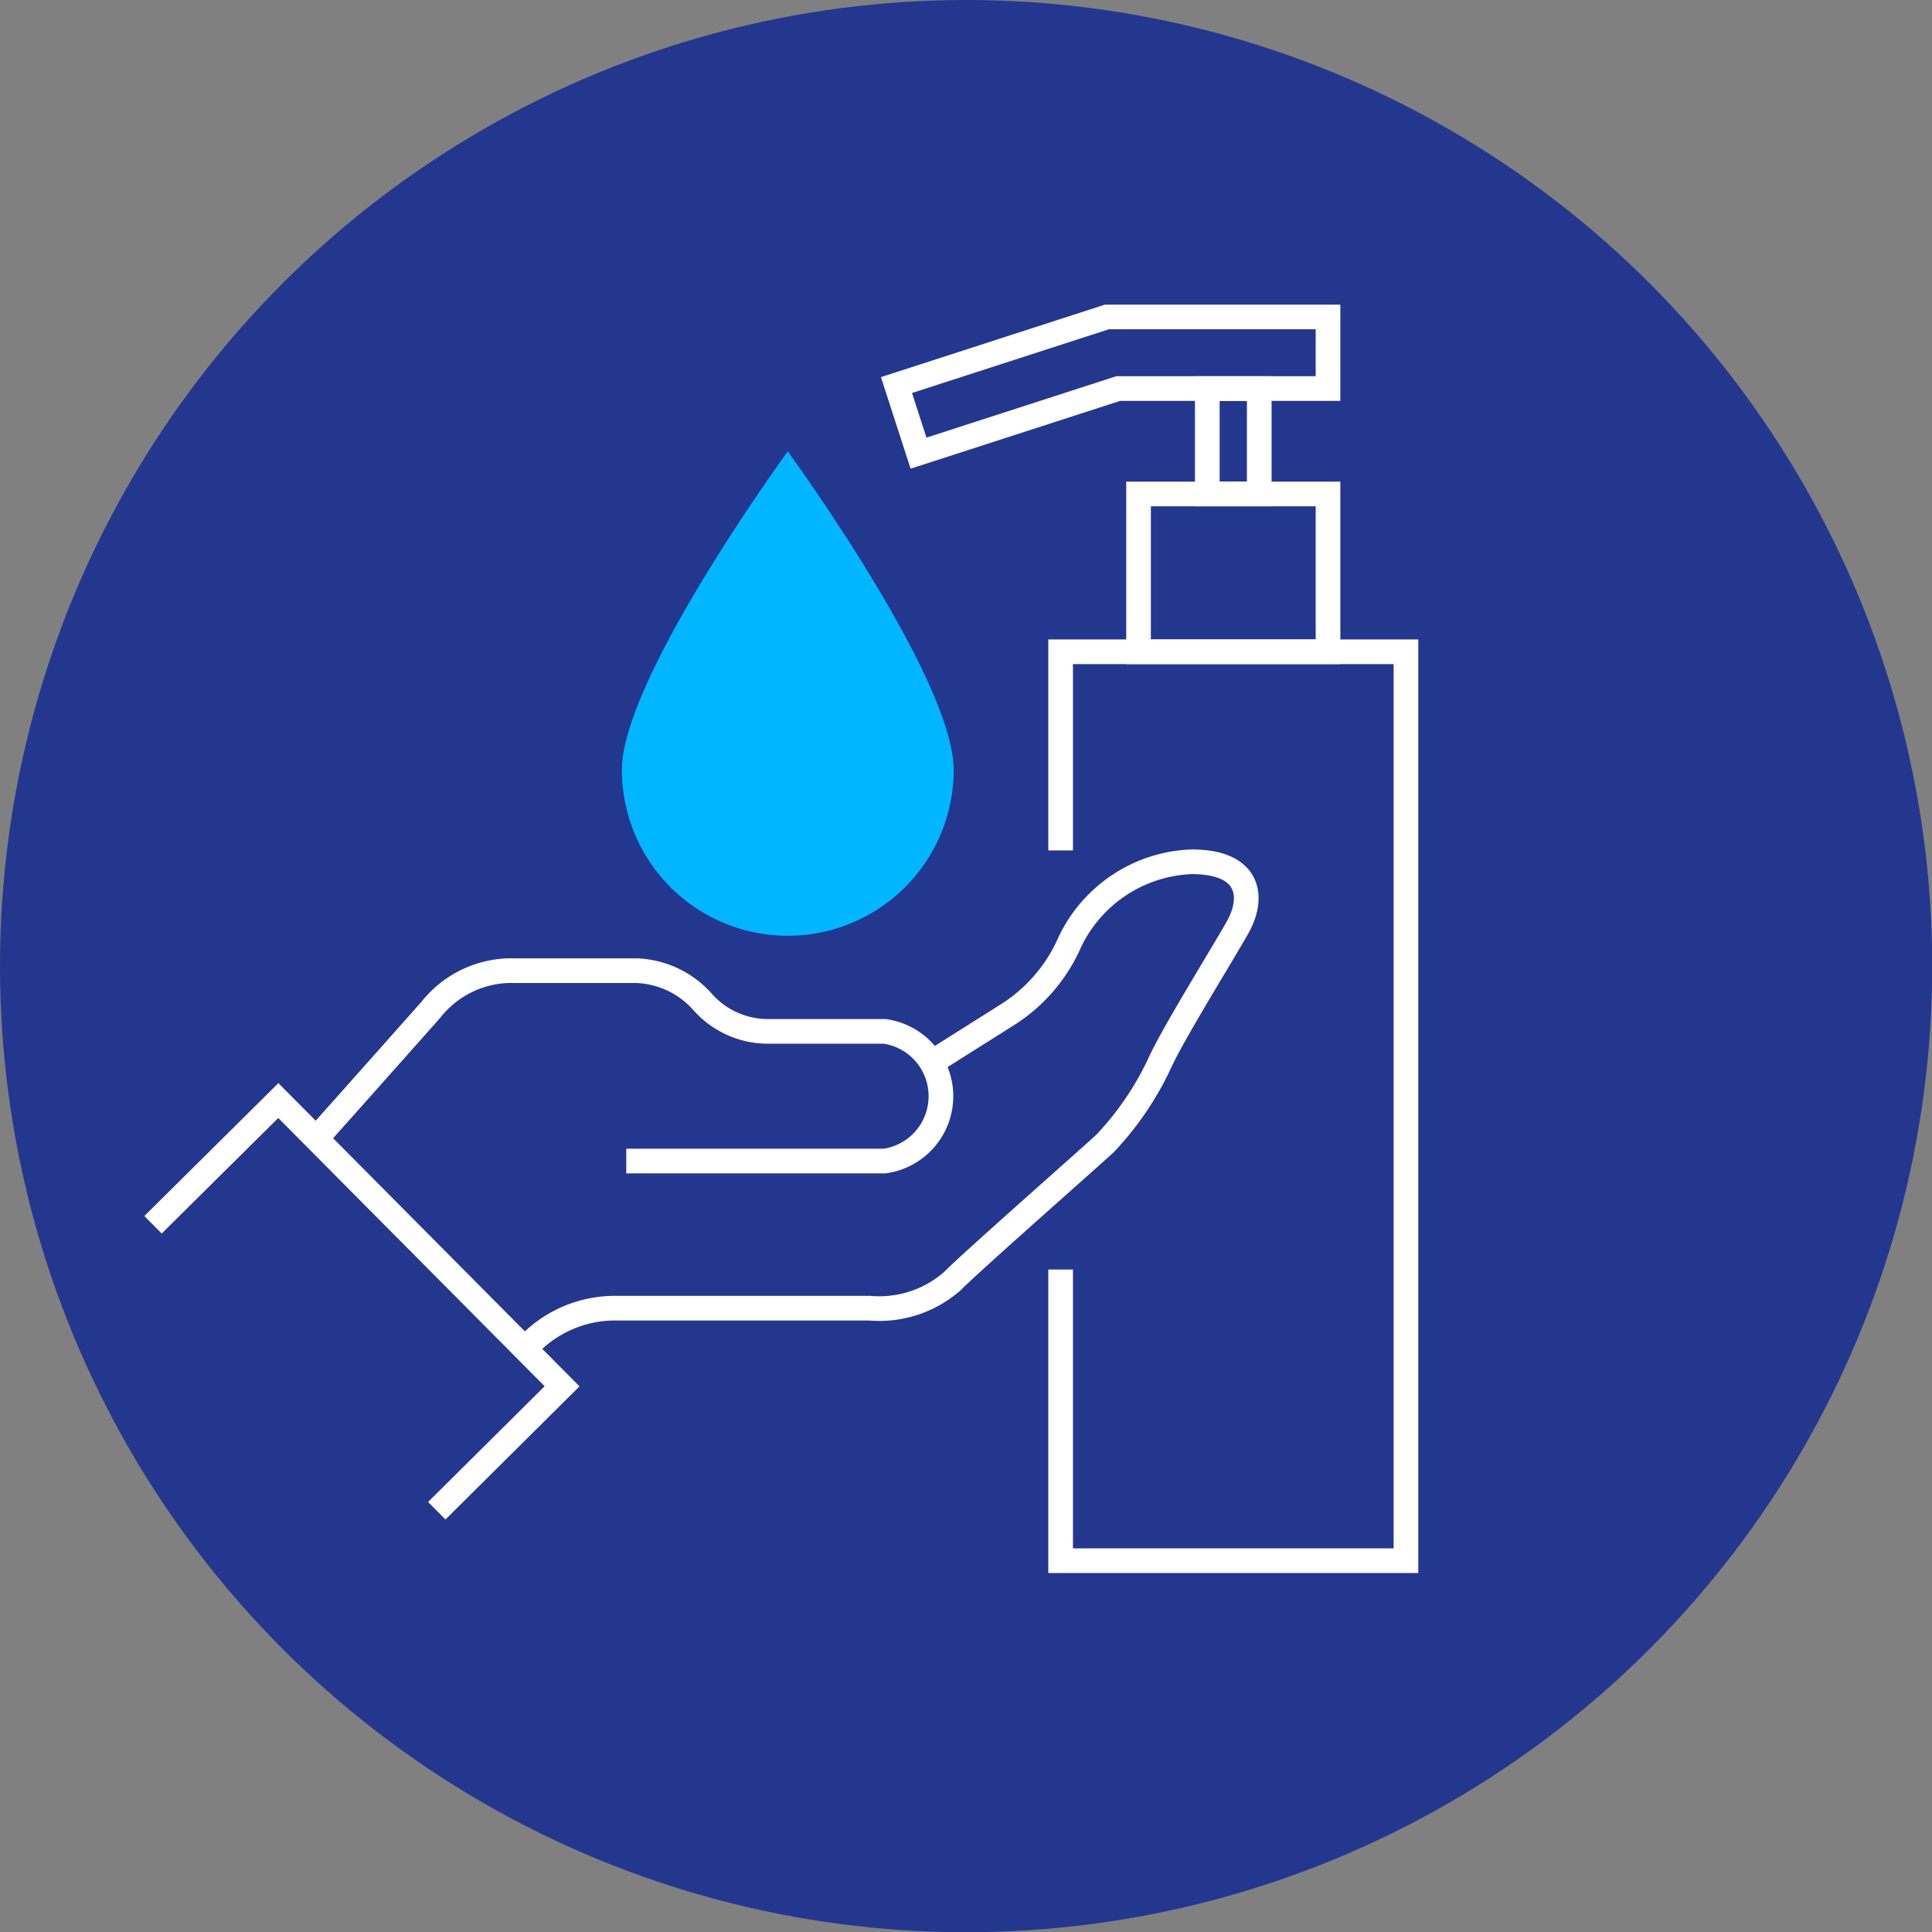
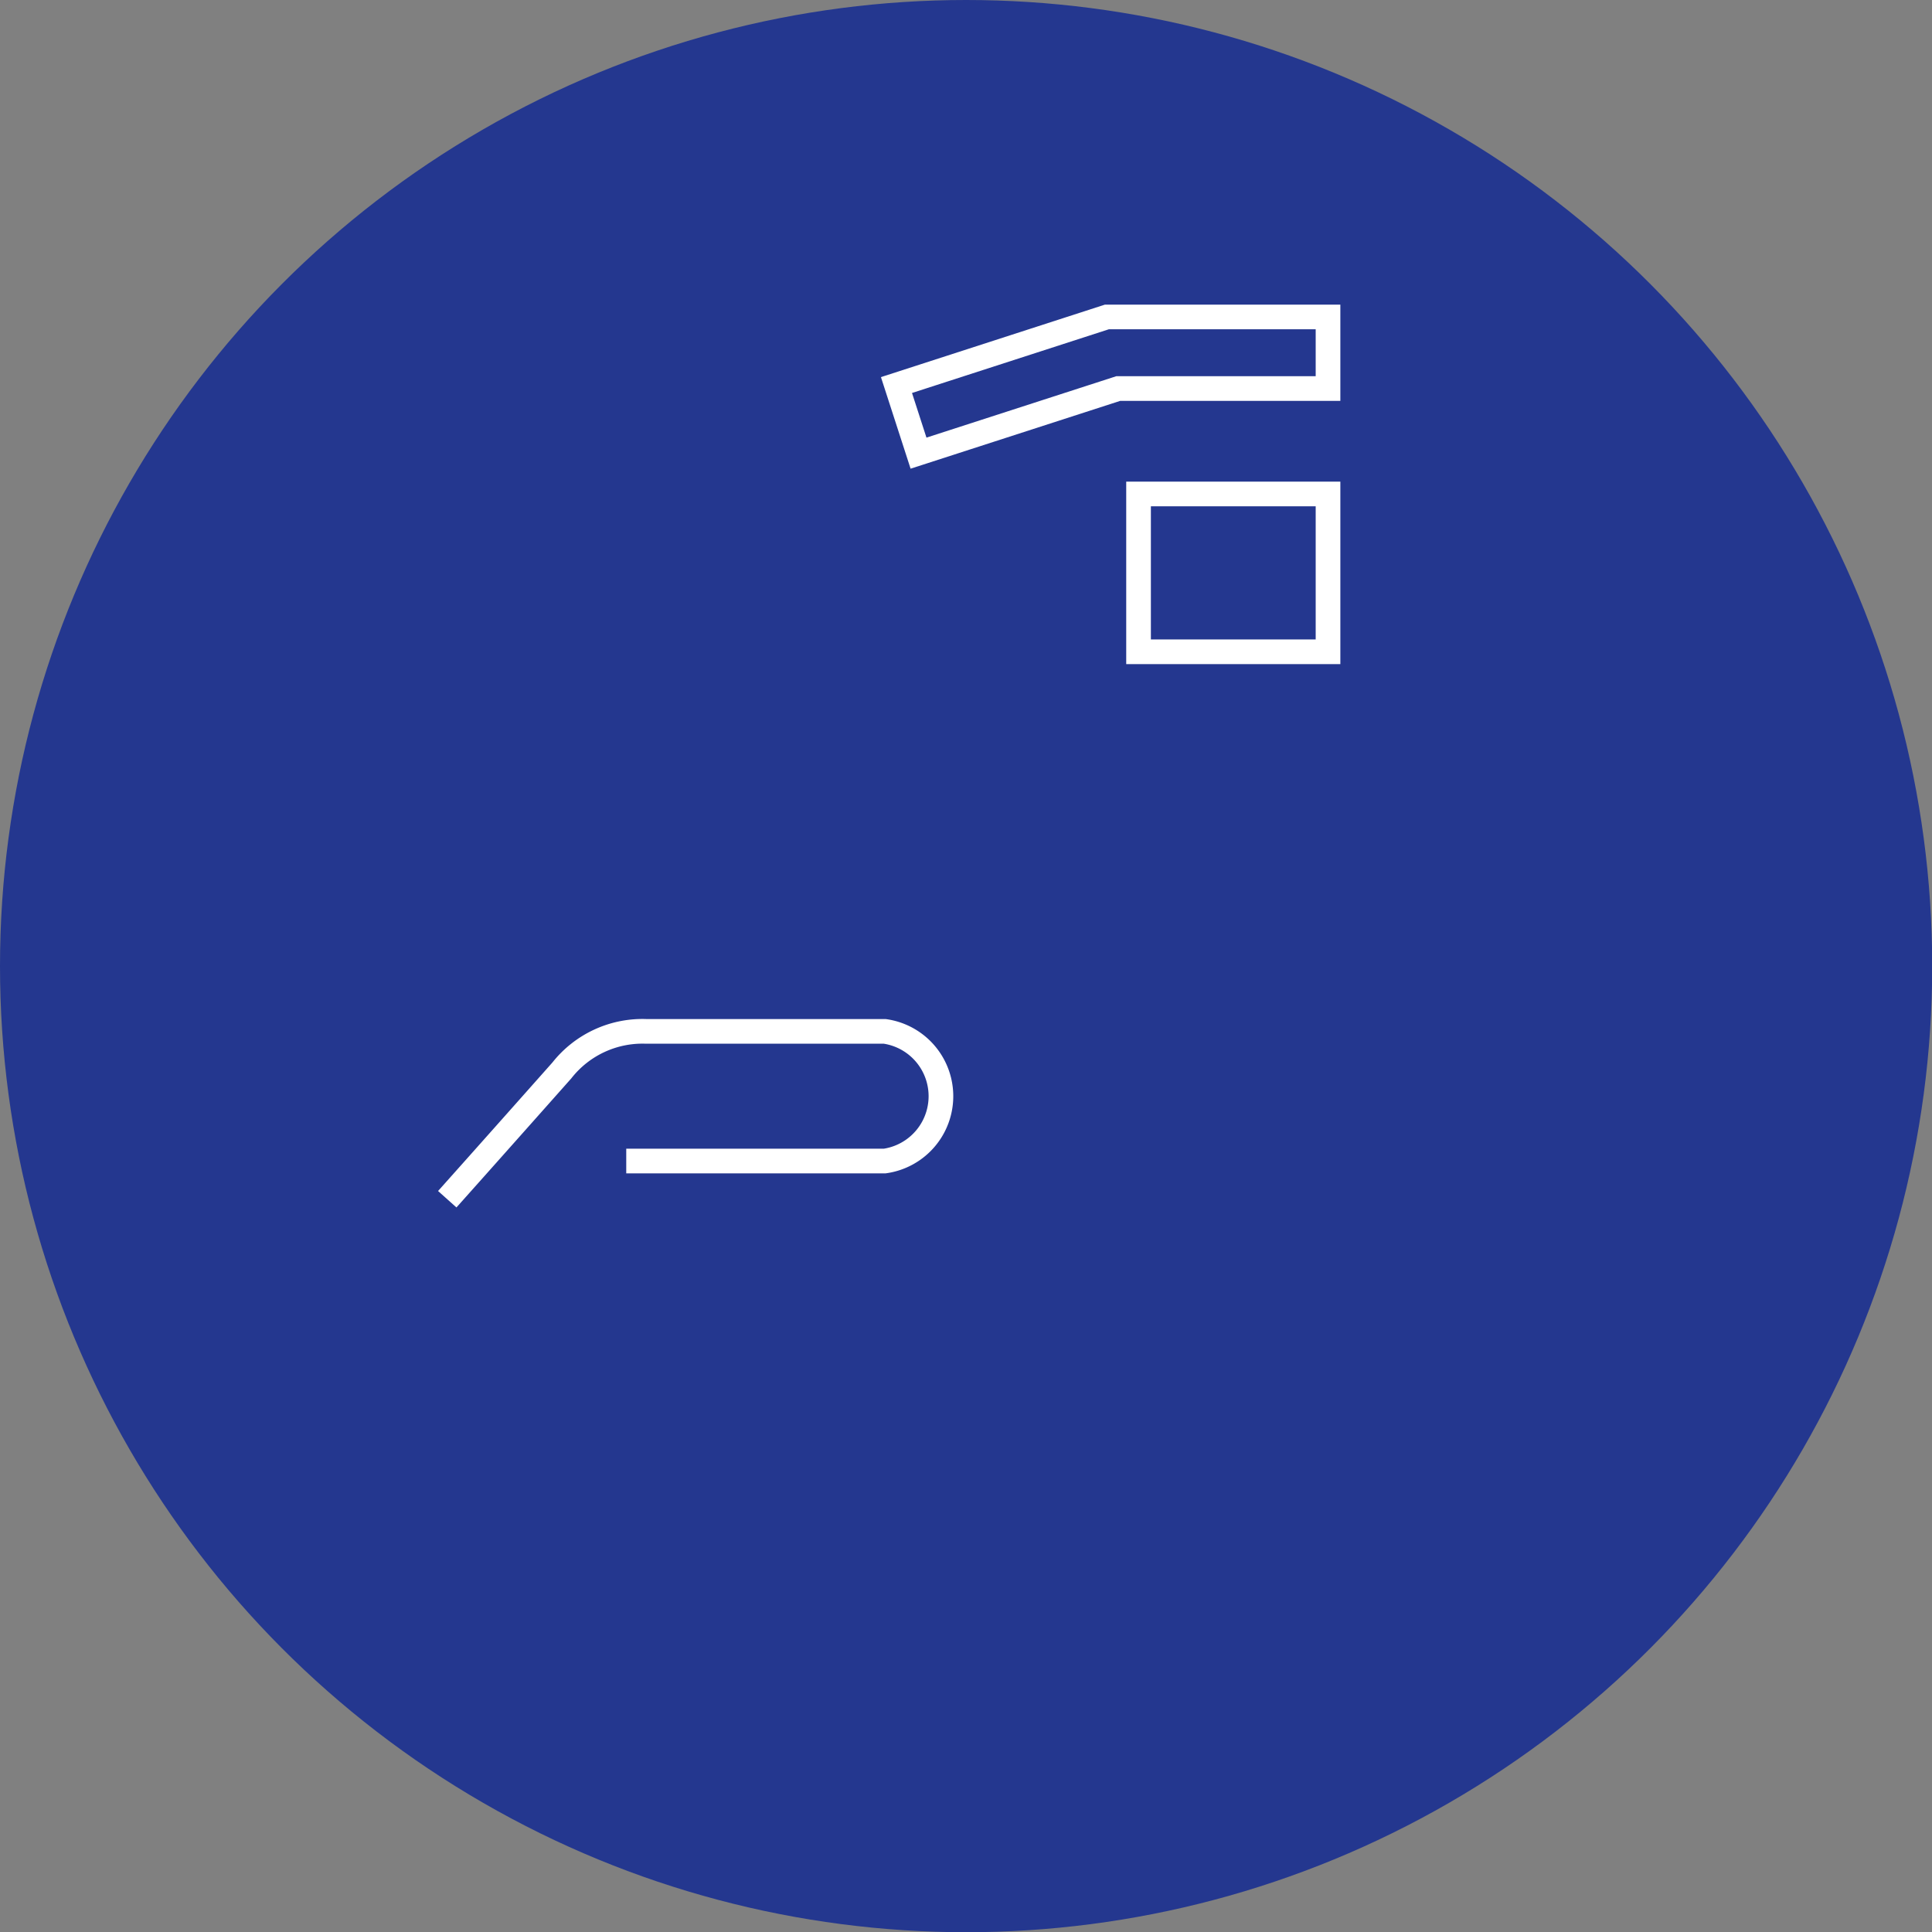
<svg xmlns="http://www.w3.org/2000/svg" id="Capa_1" data-name="Capa 1" viewBox="0 0 88.51 88.51">
  <rect x="0" y="0" width="88.51" height="88.51" fill="#808080" stroke="none" />
  <defs>
    <style>.cls-1{fill:#24378f;}.cls-2{fill:none;stroke:#fff;stroke-miterlimit:10;stroke-width:1.13px;}.cls-3{fill:#00b6ff;}</style>
  </defs>
  <circle class="cls-1" cx="44.26" cy="44.26" r="44.26" />
-   <path class="cls-2" d="M552.92,718.1h11.84a3,3,0,0,0,0-5.94H559.4a4,4,0,0,1-3-1.37,4.25,4.25,0,0,0-3-1.41h-5.58a4.7,4.7,0,0,0-3.85,1.79c-3.55,4-5.25,5.9-5.25,5.9" transform="translate(-524.23 -664.91)" />
-   <polyline class="cls-2" points="7.01 56.11 12.75 50.42 25.75 63.51 20.01 69.21" />
-   <path class="cls-2" d="M548.28,726.71a5.49,5.49,0,0,1,4.12-1.87h11.66a5.07,5.07,0,0,0,3.79-1.23c.9-.91,6.3-5.66,7-6.31a13.88,13.88,0,0,0,2.45-3.56c.61-1.39,2.87-5,3.63-6.35s.6-3-2.11-3a6.45,6.45,0,0,0-5.58,3.68,7.47,7.47,0,0,1-2.83,3.31l-3.17,2" transform="translate(-524.23 -664.91)" />
-   <polyline class="cls-2" points="48.59 58.16 48.59 71.5 64.41 71.5 64.41 29.86 48.59 29.86 48.59 38.96" />
+   <path class="cls-2" d="M552.92,718.1h11.84a3,3,0,0,0,0-5.94H559.4h-5.58a4.7,4.7,0,0,0-3.85,1.79c-3.55,4-5.25,5.9-5.25,5.9" transform="translate(-524.23 -664.91)" />
  <rect class="cls-2" x="52.16" y="22.63" width="8.68" height="7.23" />
-   <rect class="cls-2" x="55.31" y="17.8" width="2.38" height="4.83" />
  <polygon class="cls-2" points="60.84 14.52 50.71 14.52 41.07 17.64 42.08 20.76 51.23 17.8 60.84 17.8 60.84 14.52" />
-   <path class="cls-3" d="M567.92,700.18c0-4.19-7.6-14.59-7.6-14.59s-7.6,10.4-7.6,14.59a7.6,7.6,0,1,0,15.2,0Z" transform="translate(-524.23 -664.91)" />
</svg>